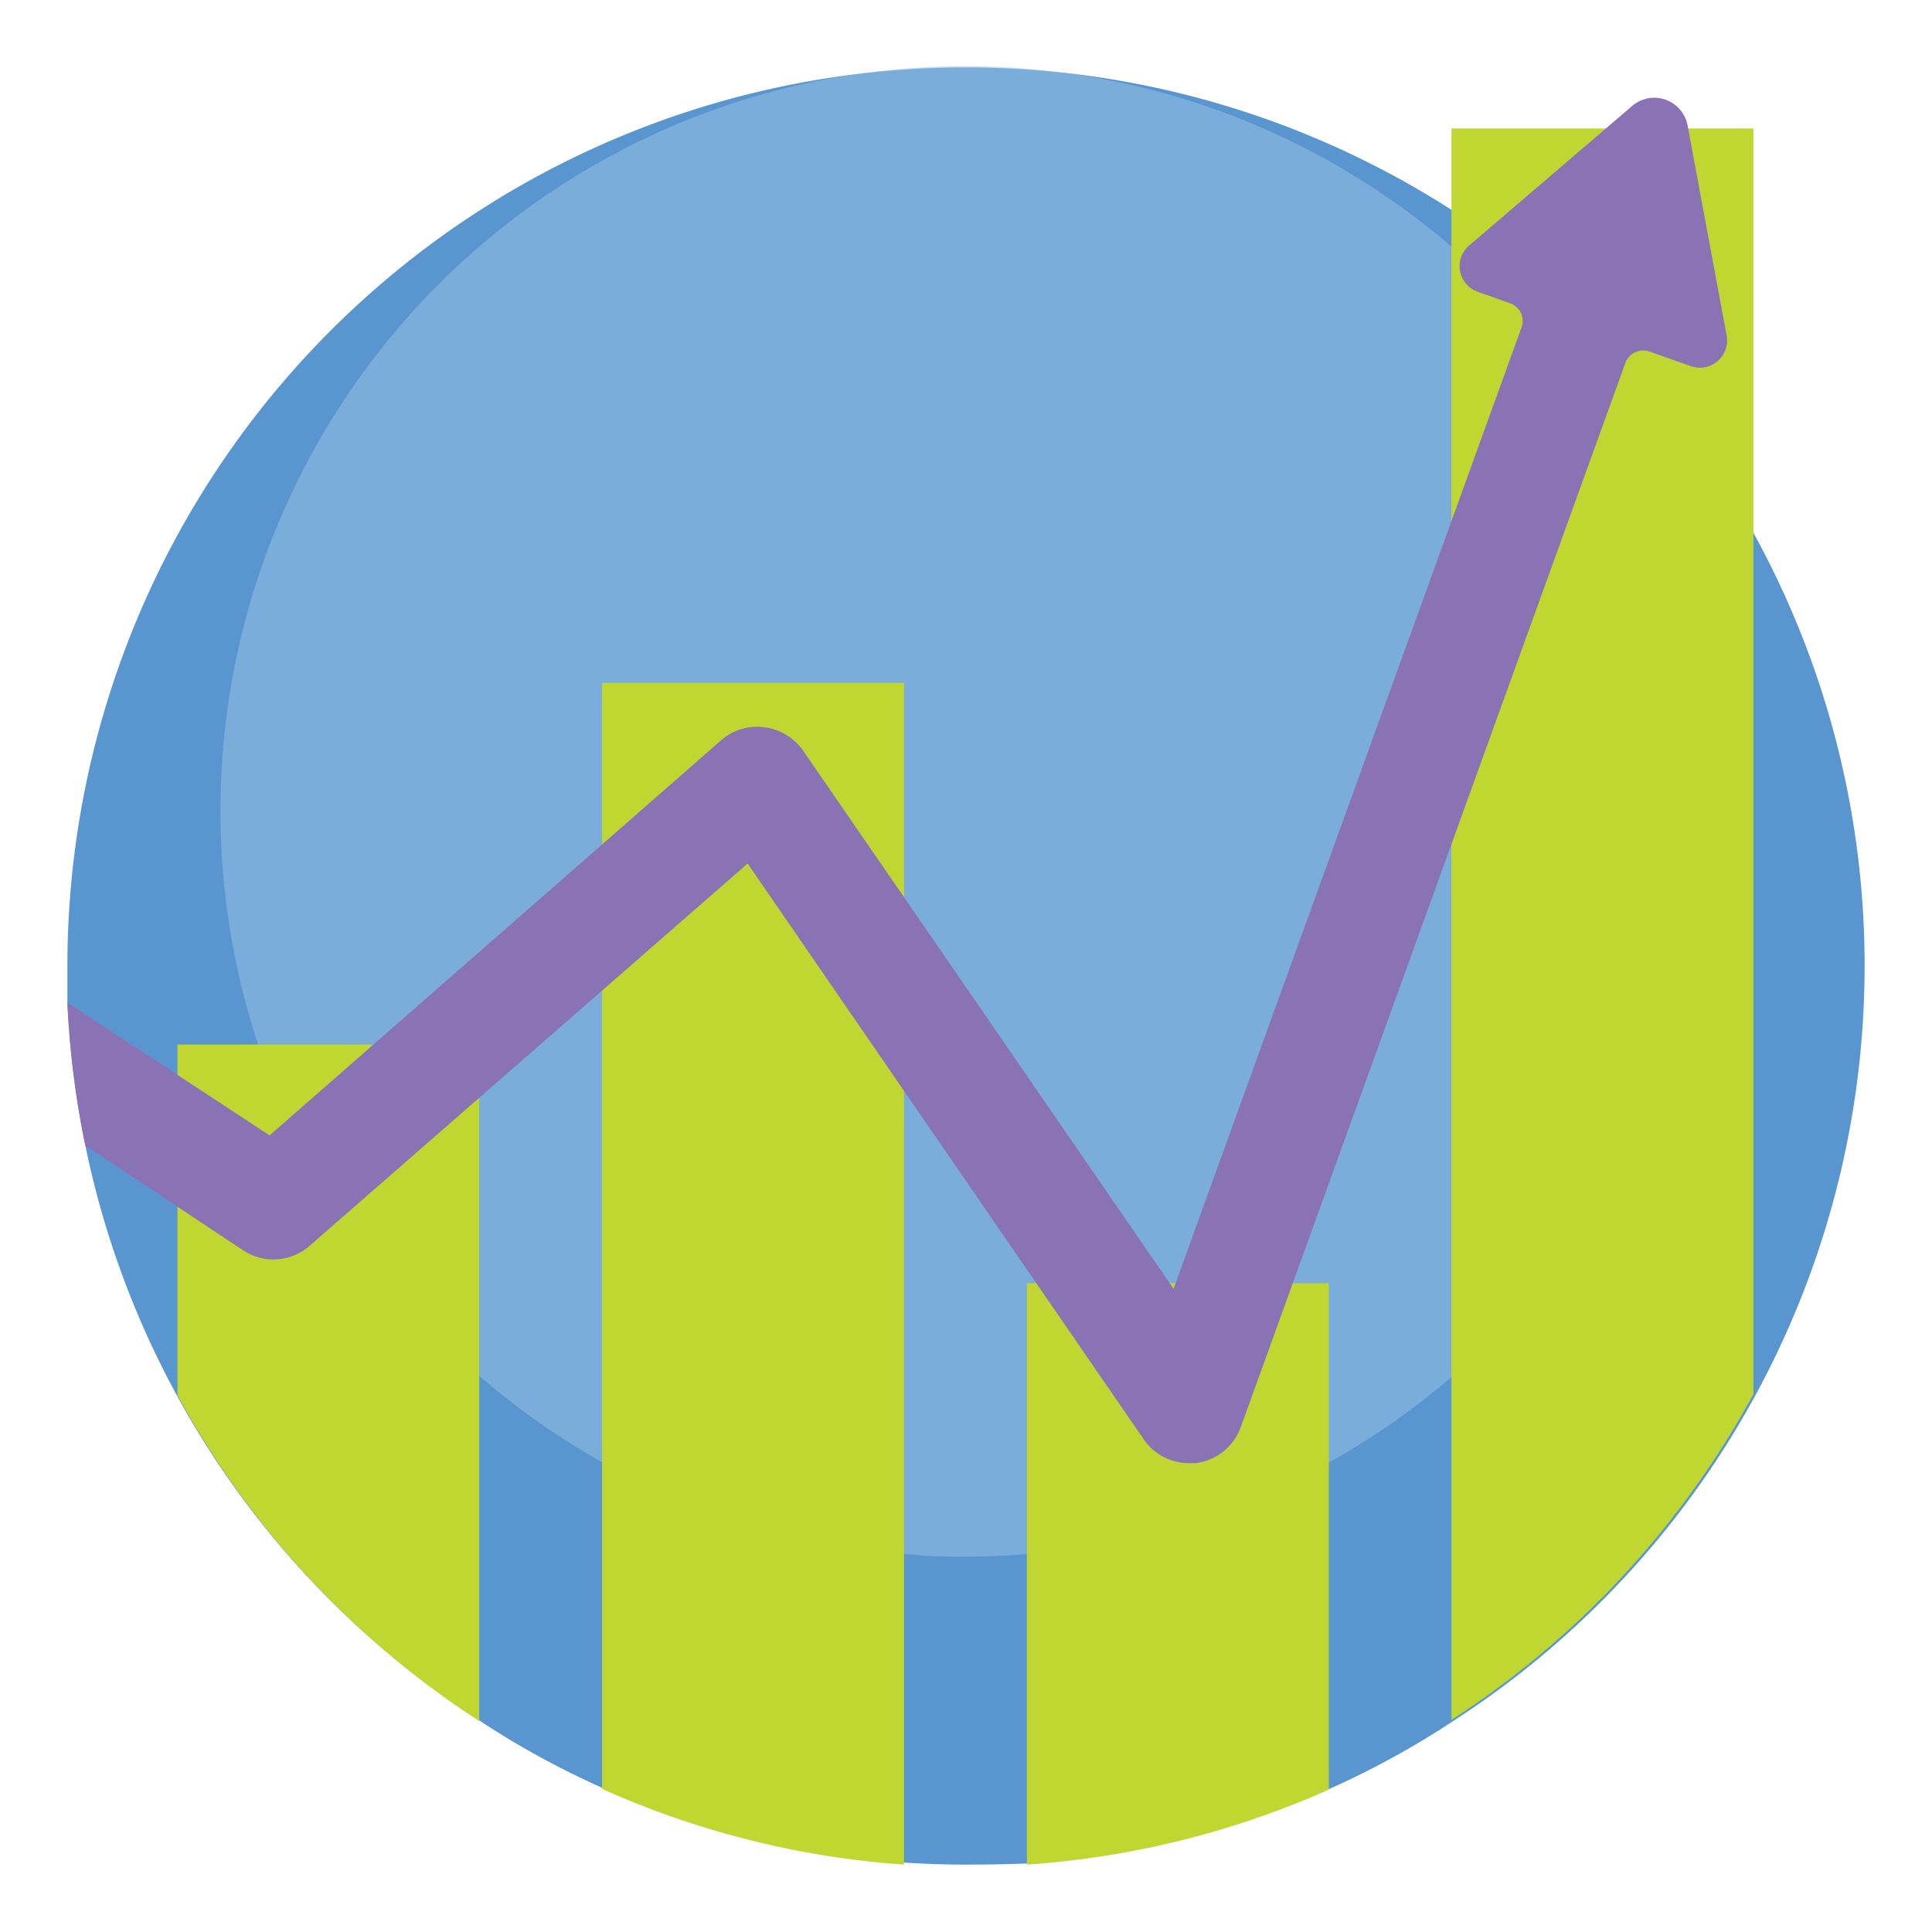
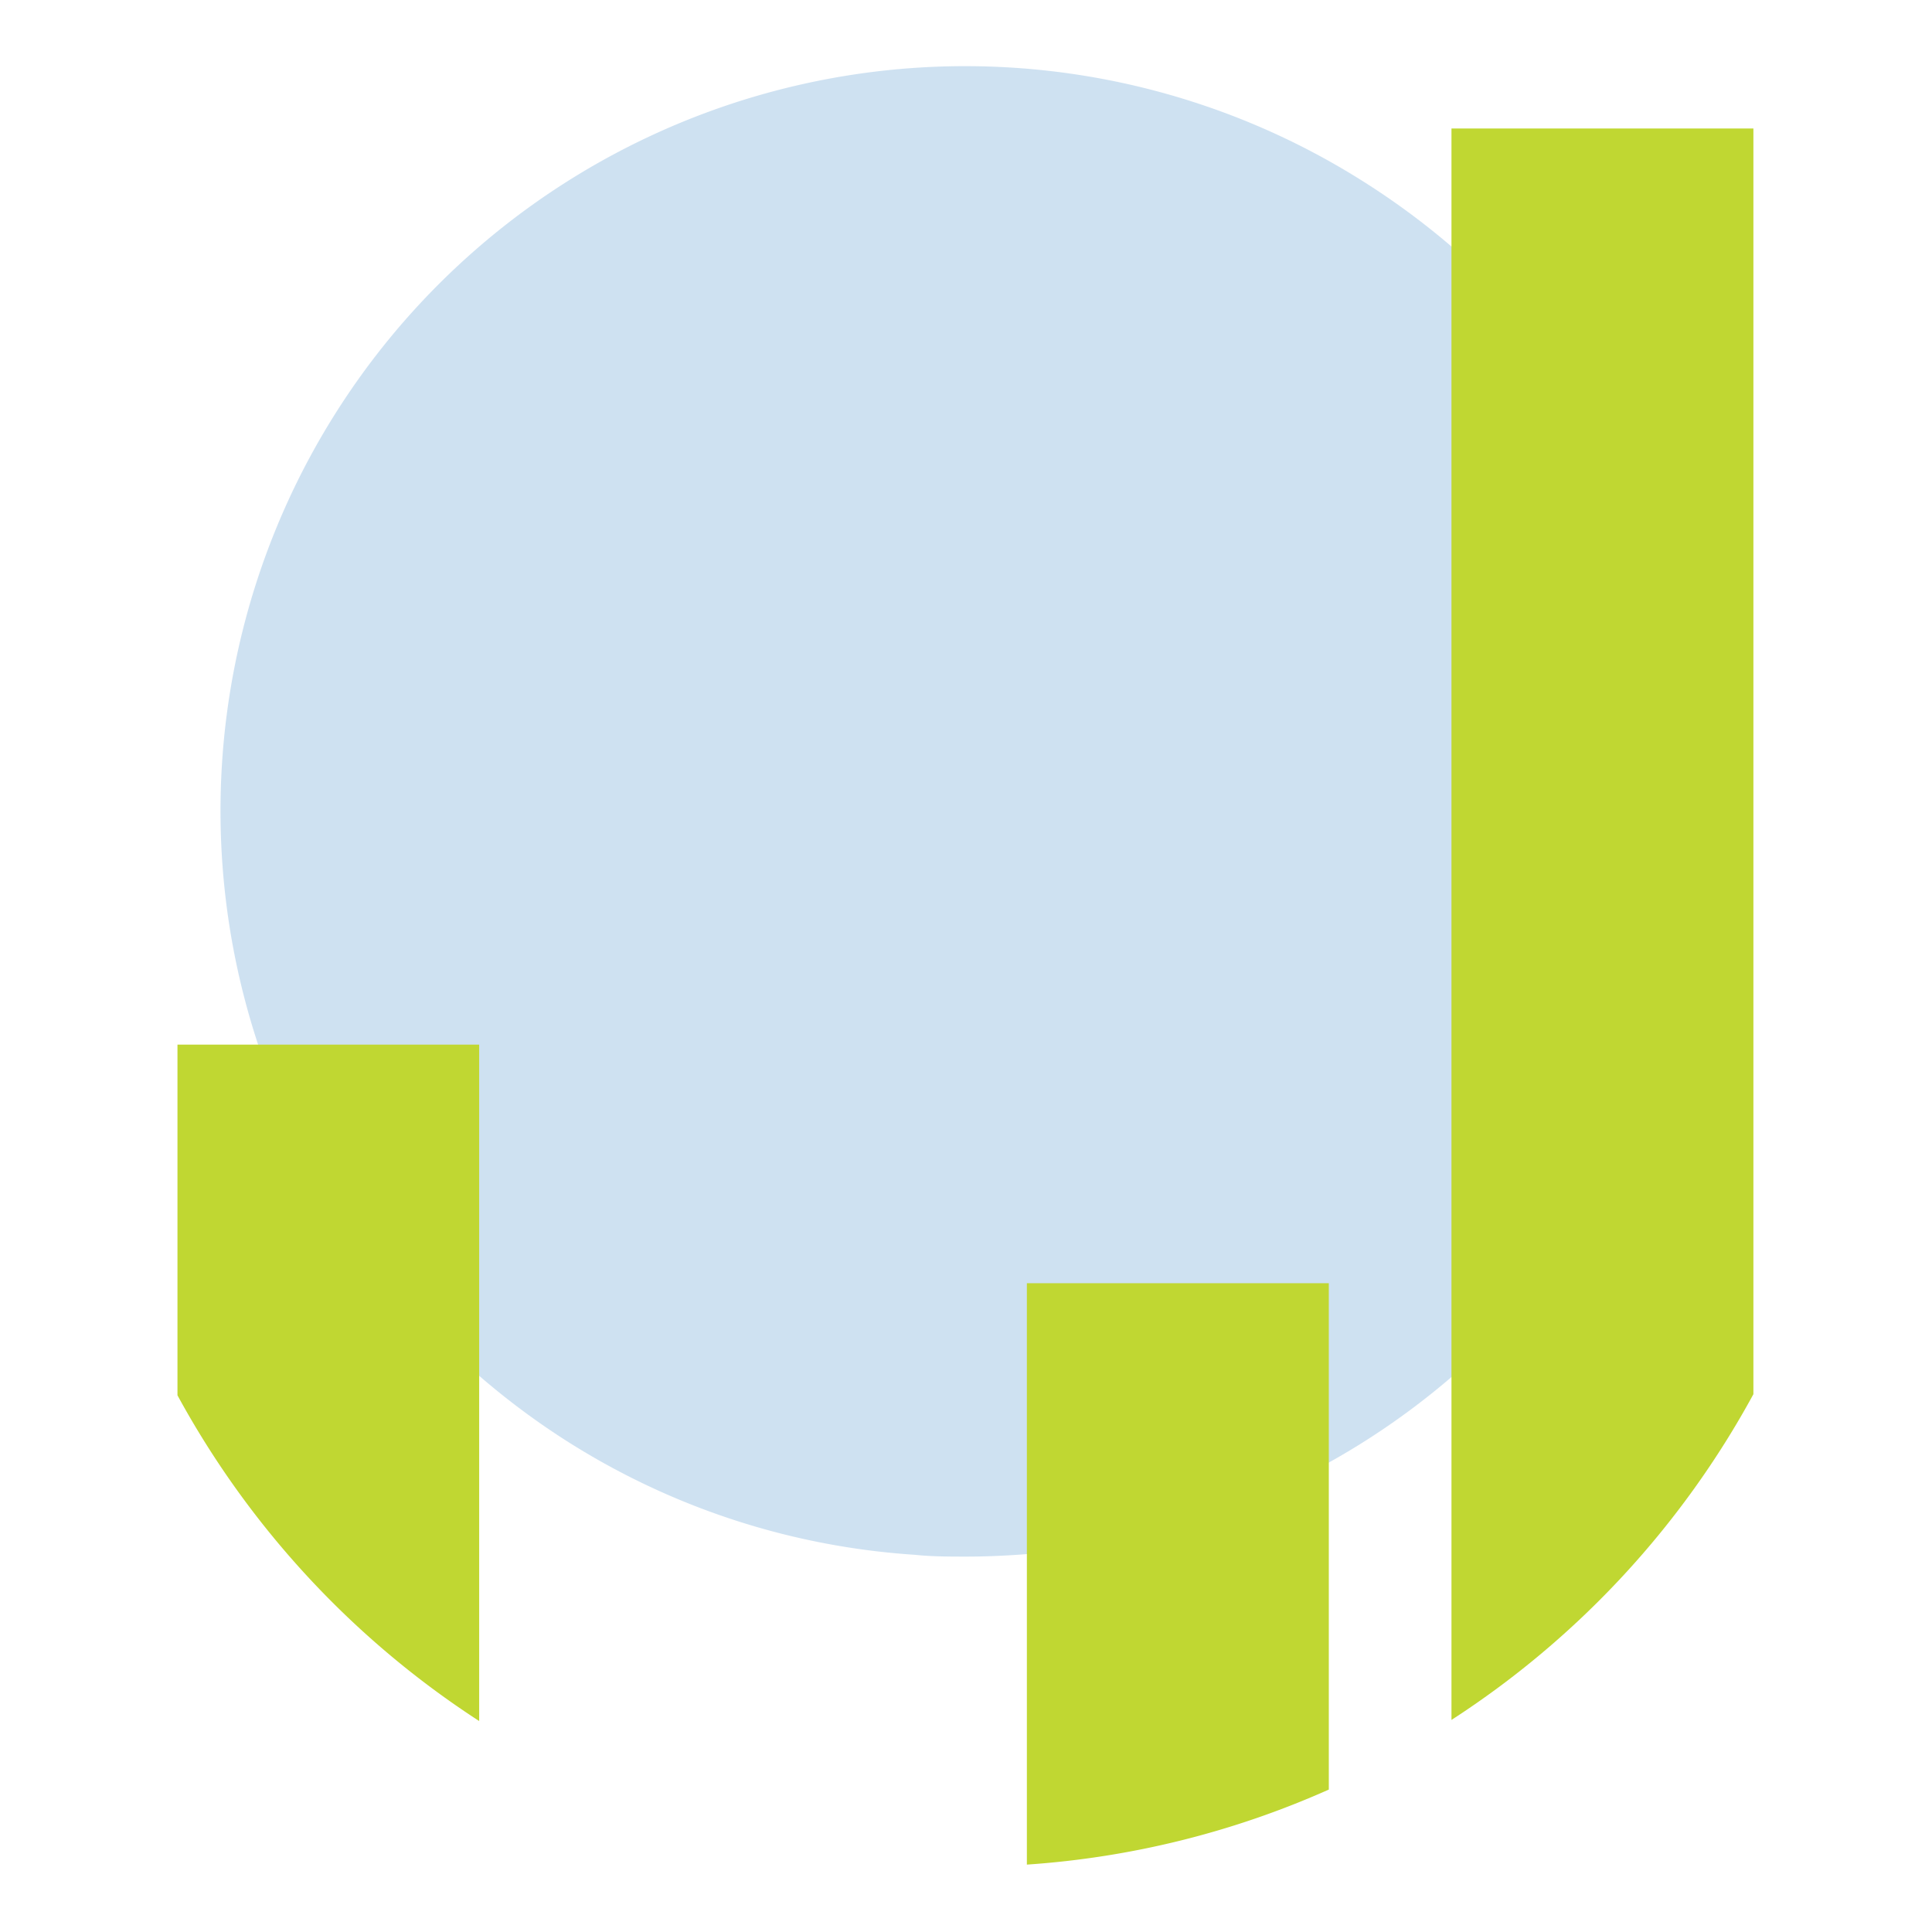
<svg xmlns="http://www.w3.org/2000/svg" width="86" height="86" viewBox="0 0 86 86">
-   <path d="M83,43A40,40,0,0,1,64.67,76.62a37.91,37.91,0,0,1-5.47,3,39.63,39.63,0,0,1-13.47,3.33Q44.38,83,43,83t-2.73-.09A39.63,39.63,0,0,1,26.8,79.58a37.91,37.91,0,0,1-5.47-3A40,40,0,0,1,3.8,51,40.72,40.72,0,0,1,3,44.63c0-.54,0-1.08,0-1.63A40,40,0,0,1,64.67,9.38a39.22,39.22,0,0,1,3.89,2.85,41,41,0,0,1,3.88,3.69A39.93,39.93,0,0,1,83,43Z" style="fill: #5996d0" />
  <path d="M76.14,36.15A33.09,33.09,0,0,1,45.27,69.21c-.75.05-1.51.08-2.27.08s-1.52,0-2.27-.08A32.87,32.87,0,0,1,25,64,33.35,33.35,0,0,1,13.88,52,33.15,33.15,0,0,1,61,8.28a33.35,33.35,0,0,1,11.16,12A33,33,0,0,1,76.14,36.15Z" style="fill: #9ec4e4;opacity: 0.5" />
  <path d="M21.33,46.5V76.61A40.2,40.2,0,0,1,7.9,62.11V46.5Z" style="fill: #c0d732" />
  <path d="M78.05,5.72V62.06a40.06,40.06,0,0,1-13.44,14.5V5.72Z" style="fill: #c0d732" />
-   <path d="M40.24,30.4V83A39.52,39.52,0,0,1,26.8,79.63V30.4Z" style="fill: #c0d732" />
  <path d="M59.15,57.12V79.66A39.57,39.57,0,0,1,45.71,83V57.12Z" style="fill: #c0d732" />
-   <path d="M76.86,14.94,75.12,5.58a1.51,1.51,0,0,0-2.46-.87L65.43,10.9A1.21,1.21,0,0,0,65.81,13l1.41.5a.83.83,0,0,1,.51,1.07L52.24,57.37l-16.52-24a2.49,2.49,0,0,0-1.72-1,2.42,2.42,0,0,0-1.91.59L12,50.54,3,44.63A40.72,40.72,0,0,0,3.8,51l7,4.64a2.44,2.44,0,0,0,3-.2l19.48-17L50.91,64.07a2.43,2.43,0,0,0,2,1.06l.32,0a2.46,2.46,0,0,0,2-1.6L72.35,16.16a.84.84,0,0,1,1.07-.51l1.85.65A1.21,1.21,0,0,0,76.86,14.94Z" style="fill: #8a73b4" />
</svg>